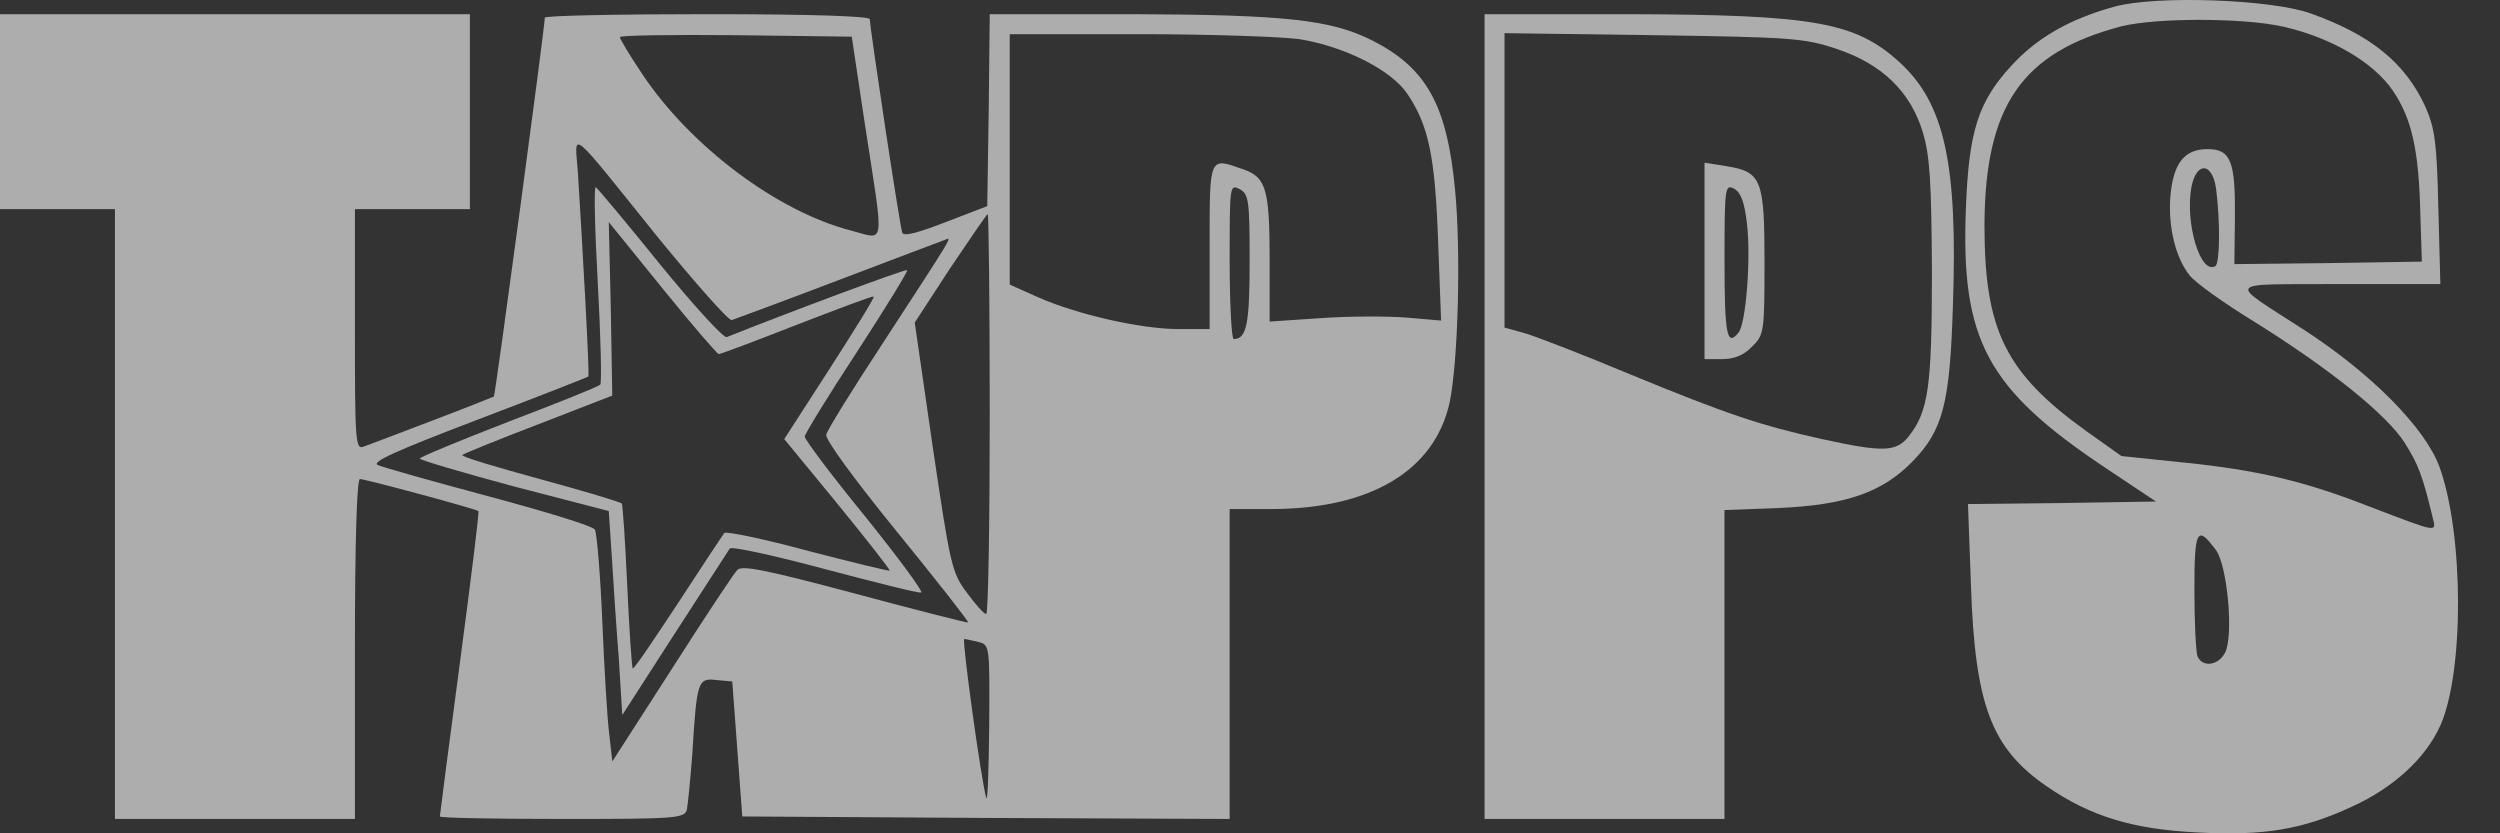
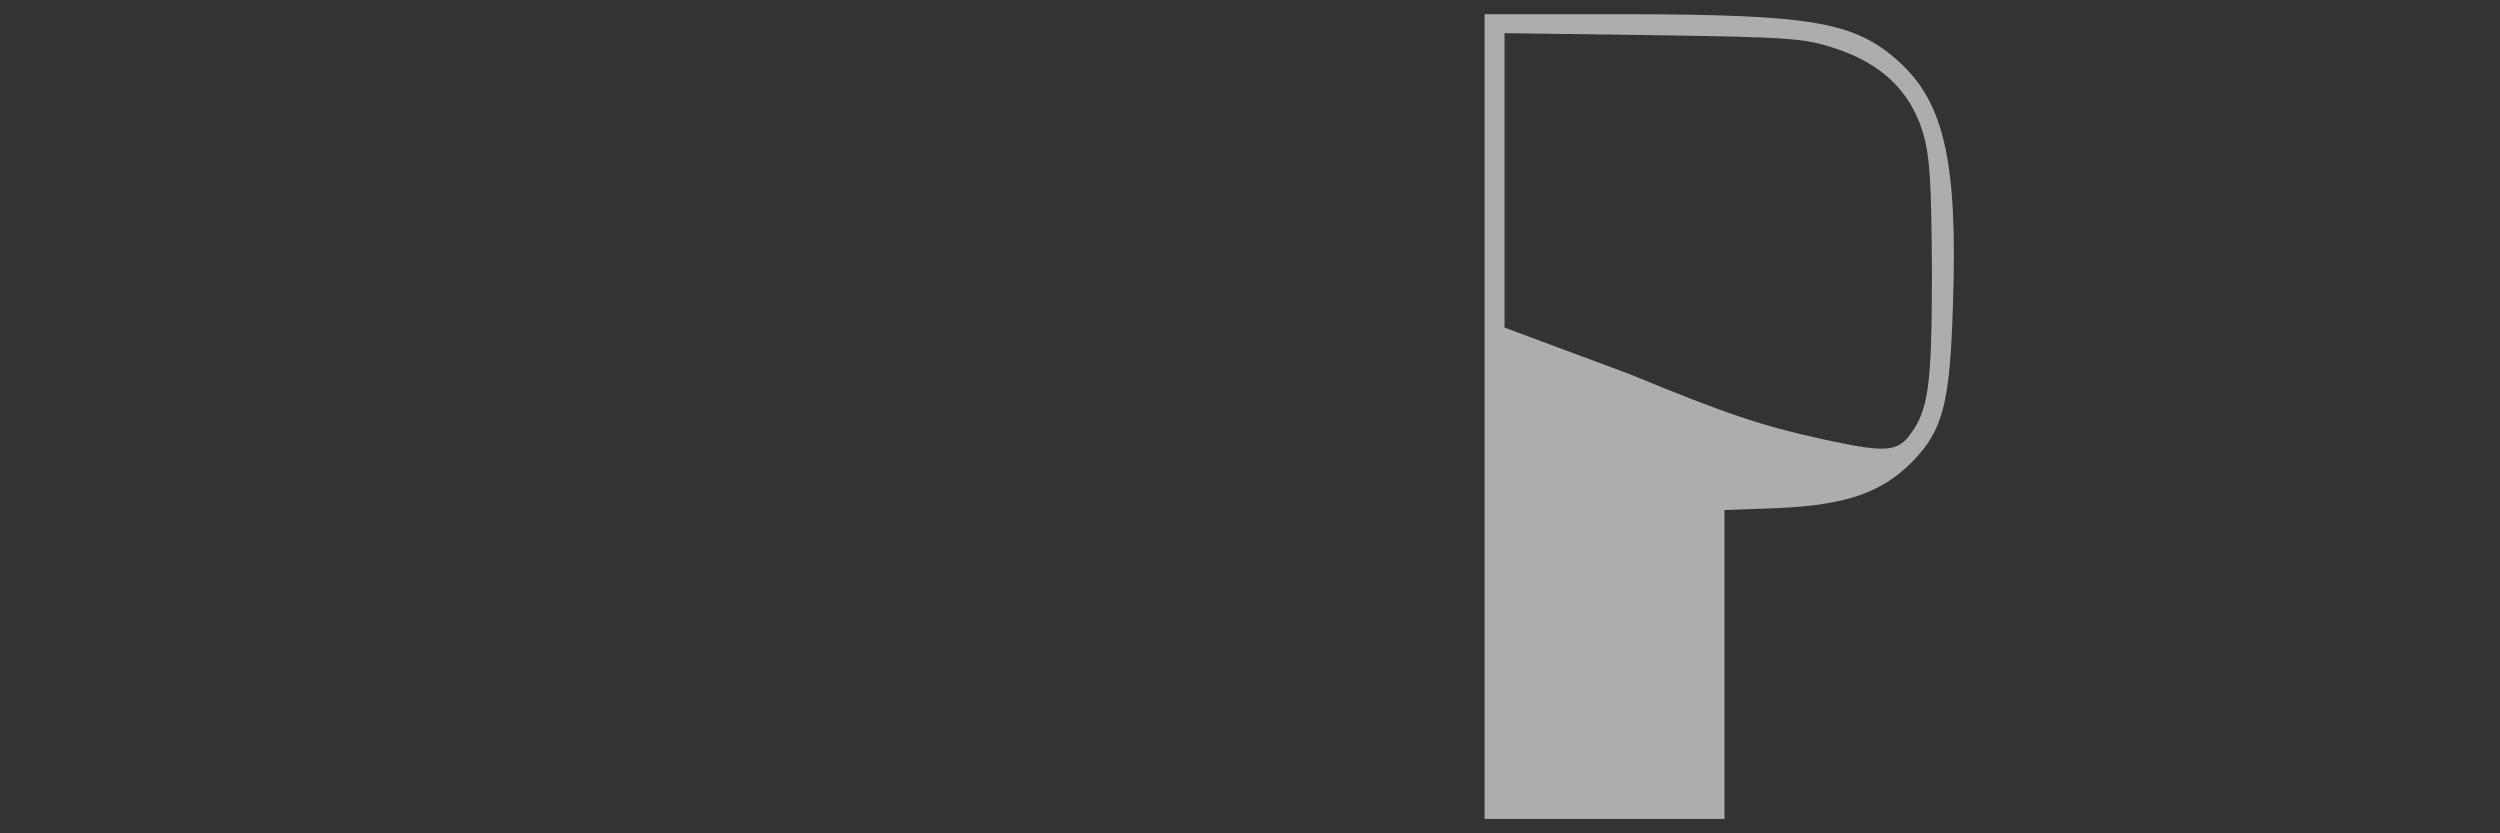
<svg xmlns="http://www.w3.org/2000/svg" width="57" height="19" viewBox="0 0 57 19" fill="none">
  <rect x="0" y="0" width="57" height="19" fill="#333333" stroke="none" />
-   <path d="M48.209 0.152C47.172 0.437 46.431 0.87 45.85 1.508C45.109 2.318 44.892 2.979 44.824 4.711C44.699 7.754 45.291 8.859 48.027 10.683L49.155 11.435L47.012 11.469L44.87 11.492L44.938 13.35C45.029 16.074 45.405 17.065 46.67 17.931C47.662 18.615 48.642 18.911 50.112 18.98C51.639 19.06 52.506 18.911 53.634 18.387C54.58 17.954 55.309 17.282 55.64 16.541C56.187 15.31 56.175 12.165 55.617 10.637C55.286 9.748 54.067 8.518 52.54 7.526C50.762 6.375 50.671 6.489 53.326 6.477H55.64L55.594 4.734C55.56 3.241 55.514 2.922 55.298 2.432C54.842 1.44 54.067 0.802 52.699 0.312C51.799 -0.019 49.155 -0.11 48.209 0.152ZM52.061 0.608C53.155 0.859 54.113 1.417 54.557 2.067C54.99 2.705 55.15 3.423 55.184 4.882L55.218 5.965L53.075 5.999L50.944 6.022L50.956 4.95C50.967 3.674 50.864 3.4 50.329 3.4C49.805 3.4 49.554 3.719 49.486 4.46C49.428 5.155 49.599 5.873 49.919 6.272C50.032 6.432 50.705 6.911 51.411 7.344C53.11 8.404 54.42 9.452 54.831 10.102C55.138 10.592 55.23 10.831 55.457 11.766C55.549 12.153 55.64 12.165 54.021 11.549C52.54 10.968 51.468 10.717 49.793 10.546L48.369 10.398L47.582 9.84C45.724 8.506 45.246 7.537 45.246 5.133C45.257 2.409 46.101 1.189 48.38 0.597C49.178 0.403 51.149 0.403 52.061 0.608ZM50.523 4.278C50.625 5.03 50.614 5.999 50.511 6.067C50.169 6.272 49.816 5.087 49.964 4.267C50.078 3.685 50.431 3.697 50.523 4.278ZM50.523 12.541C50.785 12.894 50.933 14.512 50.728 14.888C50.568 15.185 50.203 15.219 50.101 14.957C50.067 14.854 50.032 14.193 50.032 13.464C50.032 12.073 50.09 11.959 50.523 12.541Z" fill="white" fill-opacity="0.6" />
-   <path d="M0 2.546V4.768H1.311H2.621V11.72V18.672H5.356H8.092V14.797C8.092 12.335 8.137 10.922 8.206 10.922C8.331 10.922 10.861 11.606 10.907 11.652C10.93 11.675 10.736 13.224 10.485 15.116C10.234 17.008 10.029 18.581 10.029 18.615C10.029 18.649 11.283 18.672 12.81 18.672C15.363 18.672 15.602 18.661 15.659 18.467C15.682 18.364 15.739 17.783 15.785 17.191C15.887 15.515 15.91 15.458 16.332 15.504L16.696 15.538L16.81 17.077L16.924 18.615L22.486 18.649L28.036 18.672V15.139V11.606H28.982C31.25 11.606 32.709 10.729 33.051 9.179C33.245 8.255 33.313 5.748 33.176 4.335C32.994 2.397 32.526 1.554 31.296 0.927C30.35 0.449 29.324 0.335 25.791 0.323H22.566L22.543 2.511L22.509 4.7L21.563 5.064C20.913 5.315 20.605 5.395 20.571 5.304C20.514 5.155 19.831 0.62 19.831 0.437C19.831 0.369 18.508 0.323 16.127 0.323C14.086 0.323 12.422 0.357 12.422 0.403C12.422 0.608 11.294 9.019 11.26 9.042C11.237 9.053 10.61 9.304 9.858 9.589C9.106 9.874 8.399 10.147 8.297 10.181C8.103 10.261 8.092 10.09 8.092 7.515V4.768H9.402H10.713V2.546V0.323H5.356H0V2.546ZM19.728 2.888C20.161 5.703 20.195 5.463 19.409 5.258C17.722 4.825 15.739 3.332 14.645 1.691C14.36 1.269 14.132 0.882 14.132 0.848C14.132 0.802 15.317 0.791 16.776 0.802L19.42 0.836L19.728 2.888ZM29.632 0.893C30.669 1.064 31.729 1.6 32.093 2.147C32.572 2.865 32.72 3.56 32.789 5.497L32.857 7.309L32.071 7.241C31.638 7.207 30.76 7.207 30.122 7.253L28.948 7.332V5.942C28.948 4.324 28.868 4.05 28.367 3.868C27.558 3.583 27.58 3.526 27.58 5.623V7.503H26.874C26.019 7.503 24.56 7.173 23.66 6.774L23.022 6.489V3.64V0.779H25.962C27.569 0.779 29.221 0.836 29.632 0.893ZM14.987 5.395C15.853 6.455 16.617 7.321 16.685 7.298C16.753 7.275 17.836 6.876 19.09 6.398C20.343 5.919 21.437 5.509 21.529 5.475C21.711 5.406 21.814 5.235 20.115 7.845C19.432 8.882 18.862 9.805 18.839 9.908C18.805 10.011 19.466 10.911 20.446 12.119C21.358 13.236 22.087 14.17 22.076 14.193C22.053 14.205 20.89 13.908 19.488 13.532C17.437 12.985 16.913 12.883 16.81 12.996C16.73 13.076 16.058 14.091 15.317 15.253L13.961 17.361L13.893 16.758C13.847 16.427 13.779 15.264 13.733 14.182C13.688 13.099 13.608 12.142 13.562 12.073C13.517 11.994 12.434 11.663 11.158 11.321C9.881 10.979 8.741 10.66 8.616 10.603C8.456 10.535 9.015 10.284 10.895 9.566C12.274 9.042 13.403 8.597 13.414 8.586C13.448 8.575 13.277 5.532 13.175 3.925C13.106 2.979 12.924 2.831 14.987 5.395ZM28.492 5.942C28.492 7.389 28.424 7.731 28.127 7.731C28.082 7.731 28.036 6.933 28.036 5.965C28.036 4.221 28.036 4.198 28.264 4.312C28.469 4.426 28.492 4.551 28.492 5.942ZM22.566 9.441C22.566 11.948 22.532 13.999 22.486 13.999C22.429 13.999 22.235 13.771 22.041 13.509C21.7 13.053 21.665 12.883 21.267 10.193L20.856 7.355L21.665 6.113C22.121 5.44 22.497 4.882 22.52 4.882C22.543 4.882 22.566 6.933 22.566 9.441ZM22.315 14.638C22.566 14.706 22.566 14.729 22.554 16.552C22.543 17.555 22.52 18.296 22.486 18.194C22.36 17.726 21.927 14.569 21.985 14.569C22.019 14.569 22.167 14.604 22.315 14.638Z" fill="white" fill-opacity="0.6" />
-   <path d="M13.63 6.455C13.698 7.697 13.721 8.734 13.687 8.768C13.652 8.814 12.706 9.19 11.601 9.612C10.484 10.045 9.572 10.421 9.572 10.455C9.572 10.489 10.541 10.774 11.726 11.093L13.88 11.652L13.949 12.689C13.983 13.247 14.051 14.296 14.108 15.002L14.188 16.302L15.385 14.444C16.046 13.43 16.604 12.552 16.638 12.507C16.672 12.45 17.653 12.666 18.804 12.974C19.966 13.282 20.958 13.532 21.003 13.509C21.06 13.498 20.479 12.712 19.727 11.777C18.963 10.843 18.348 10.022 18.348 9.954C18.348 9.897 18.884 9.019 19.544 8.016C20.194 7.013 20.707 6.181 20.684 6.159C20.65 6.124 17.846 7.173 16.57 7.686C16.502 7.72 15.818 6.968 15.054 6.033C14.302 5.099 13.63 4.301 13.584 4.267C13.538 4.244 13.561 5.224 13.63 6.455ZM16.388 8.073C16.433 8.073 17.242 7.766 18.177 7.401C19.123 7.036 19.898 6.74 19.921 6.763C19.943 6.785 19.488 7.515 18.918 8.404L17.881 10.011L19.089 11.481C19.75 12.29 20.285 12.974 20.285 13.008C20.285 13.031 19.453 12.826 18.439 12.564C17.425 12.29 16.558 12.108 16.513 12.153C16.479 12.199 16 12.917 15.453 13.76C14.906 14.592 14.45 15.265 14.427 15.242C14.405 15.219 14.348 14.376 14.302 13.373C14.256 12.37 14.199 11.515 14.177 11.481C14.154 11.447 13.31 11.196 12.307 10.922C11.305 10.649 10.507 10.41 10.541 10.375C10.575 10.341 11.362 10.022 12.285 9.669L13.96 9.019L13.926 7.036L13.88 5.064L15.1 6.569C15.772 7.401 16.353 8.073 16.388 8.073Z" fill="white" fill-opacity="0.6" />
-   <path d="M33.848 9.498V18.672H36.583H39.318V15.15V11.629L40.549 11.583C42.088 11.515 42.919 11.23 43.615 10.512C44.298 9.805 44.458 9.201 44.526 6.979C44.64 3.72 44.333 2.352 43.307 1.417C42.293 0.494 41.335 0.335 37.073 0.323H33.848V9.498ZM41.86 1.11C42.897 1.452 43.558 2.078 43.843 3.024C44.002 3.571 44.036 4.118 44.048 6.193C44.048 8.825 43.968 9.372 43.524 9.942C43.239 10.307 42.942 10.318 41.541 10.011C40.15 9.703 39.364 9.441 37.153 8.529C36.116 8.096 35.056 7.686 34.794 7.606L34.303 7.469V4.118V0.756L37.7 0.802C40.834 0.848 41.142 0.87 41.86 1.11Z" fill="white" fill-opacity="0.6" />
-   <path d="M38.863 5.954V8.188H39.262C39.547 8.188 39.764 8.096 39.946 7.903C40.219 7.64 40.231 7.572 40.231 5.988C40.231 4.085 40.163 3.914 39.353 3.788L38.863 3.709V5.954ZM39.832 5.11C39.923 5.897 39.809 7.378 39.638 7.583C39.376 7.914 39.319 7.64 39.319 5.965C39.319 4.256 39.331 4.199 39.536 4.301C39.695 4.392 39.775 4.609 39.832 5.11Z" fill="white" fill-opacity="0.6" />
+   <path d="M33.848 9.498V18.672H36.583H39.318V15.15V11.629L40.549 11.583C42.088 11.515 42.919 11.23 43.615 10.512C44.298 9.805 44.458 9.201 44.526 6.979C44.64 3.72 44.333 2.352 43.307 1.417C42.293 0.494 41.335 0.335 37.073 0.323H33.848V9.498ZM41.86 1.11C42.897 1.452 43.558 2.078 43.843 3.024C44.002 3.571 44.036 4.118 44.048 6.193C44.048 8.825 43.968 9.372 43.524 9.942C43.239 10.307 42.942 10.318 41.541 10.011C40.15 9.703 39.364 9.441 37.153 8.529L34.303 7.469V4.118V0.756L37.7 0.802C40.834 0.848 41.142 0.87 41.86 1.11Z" fill="white" fill-opacity="0.6" />
</svg>